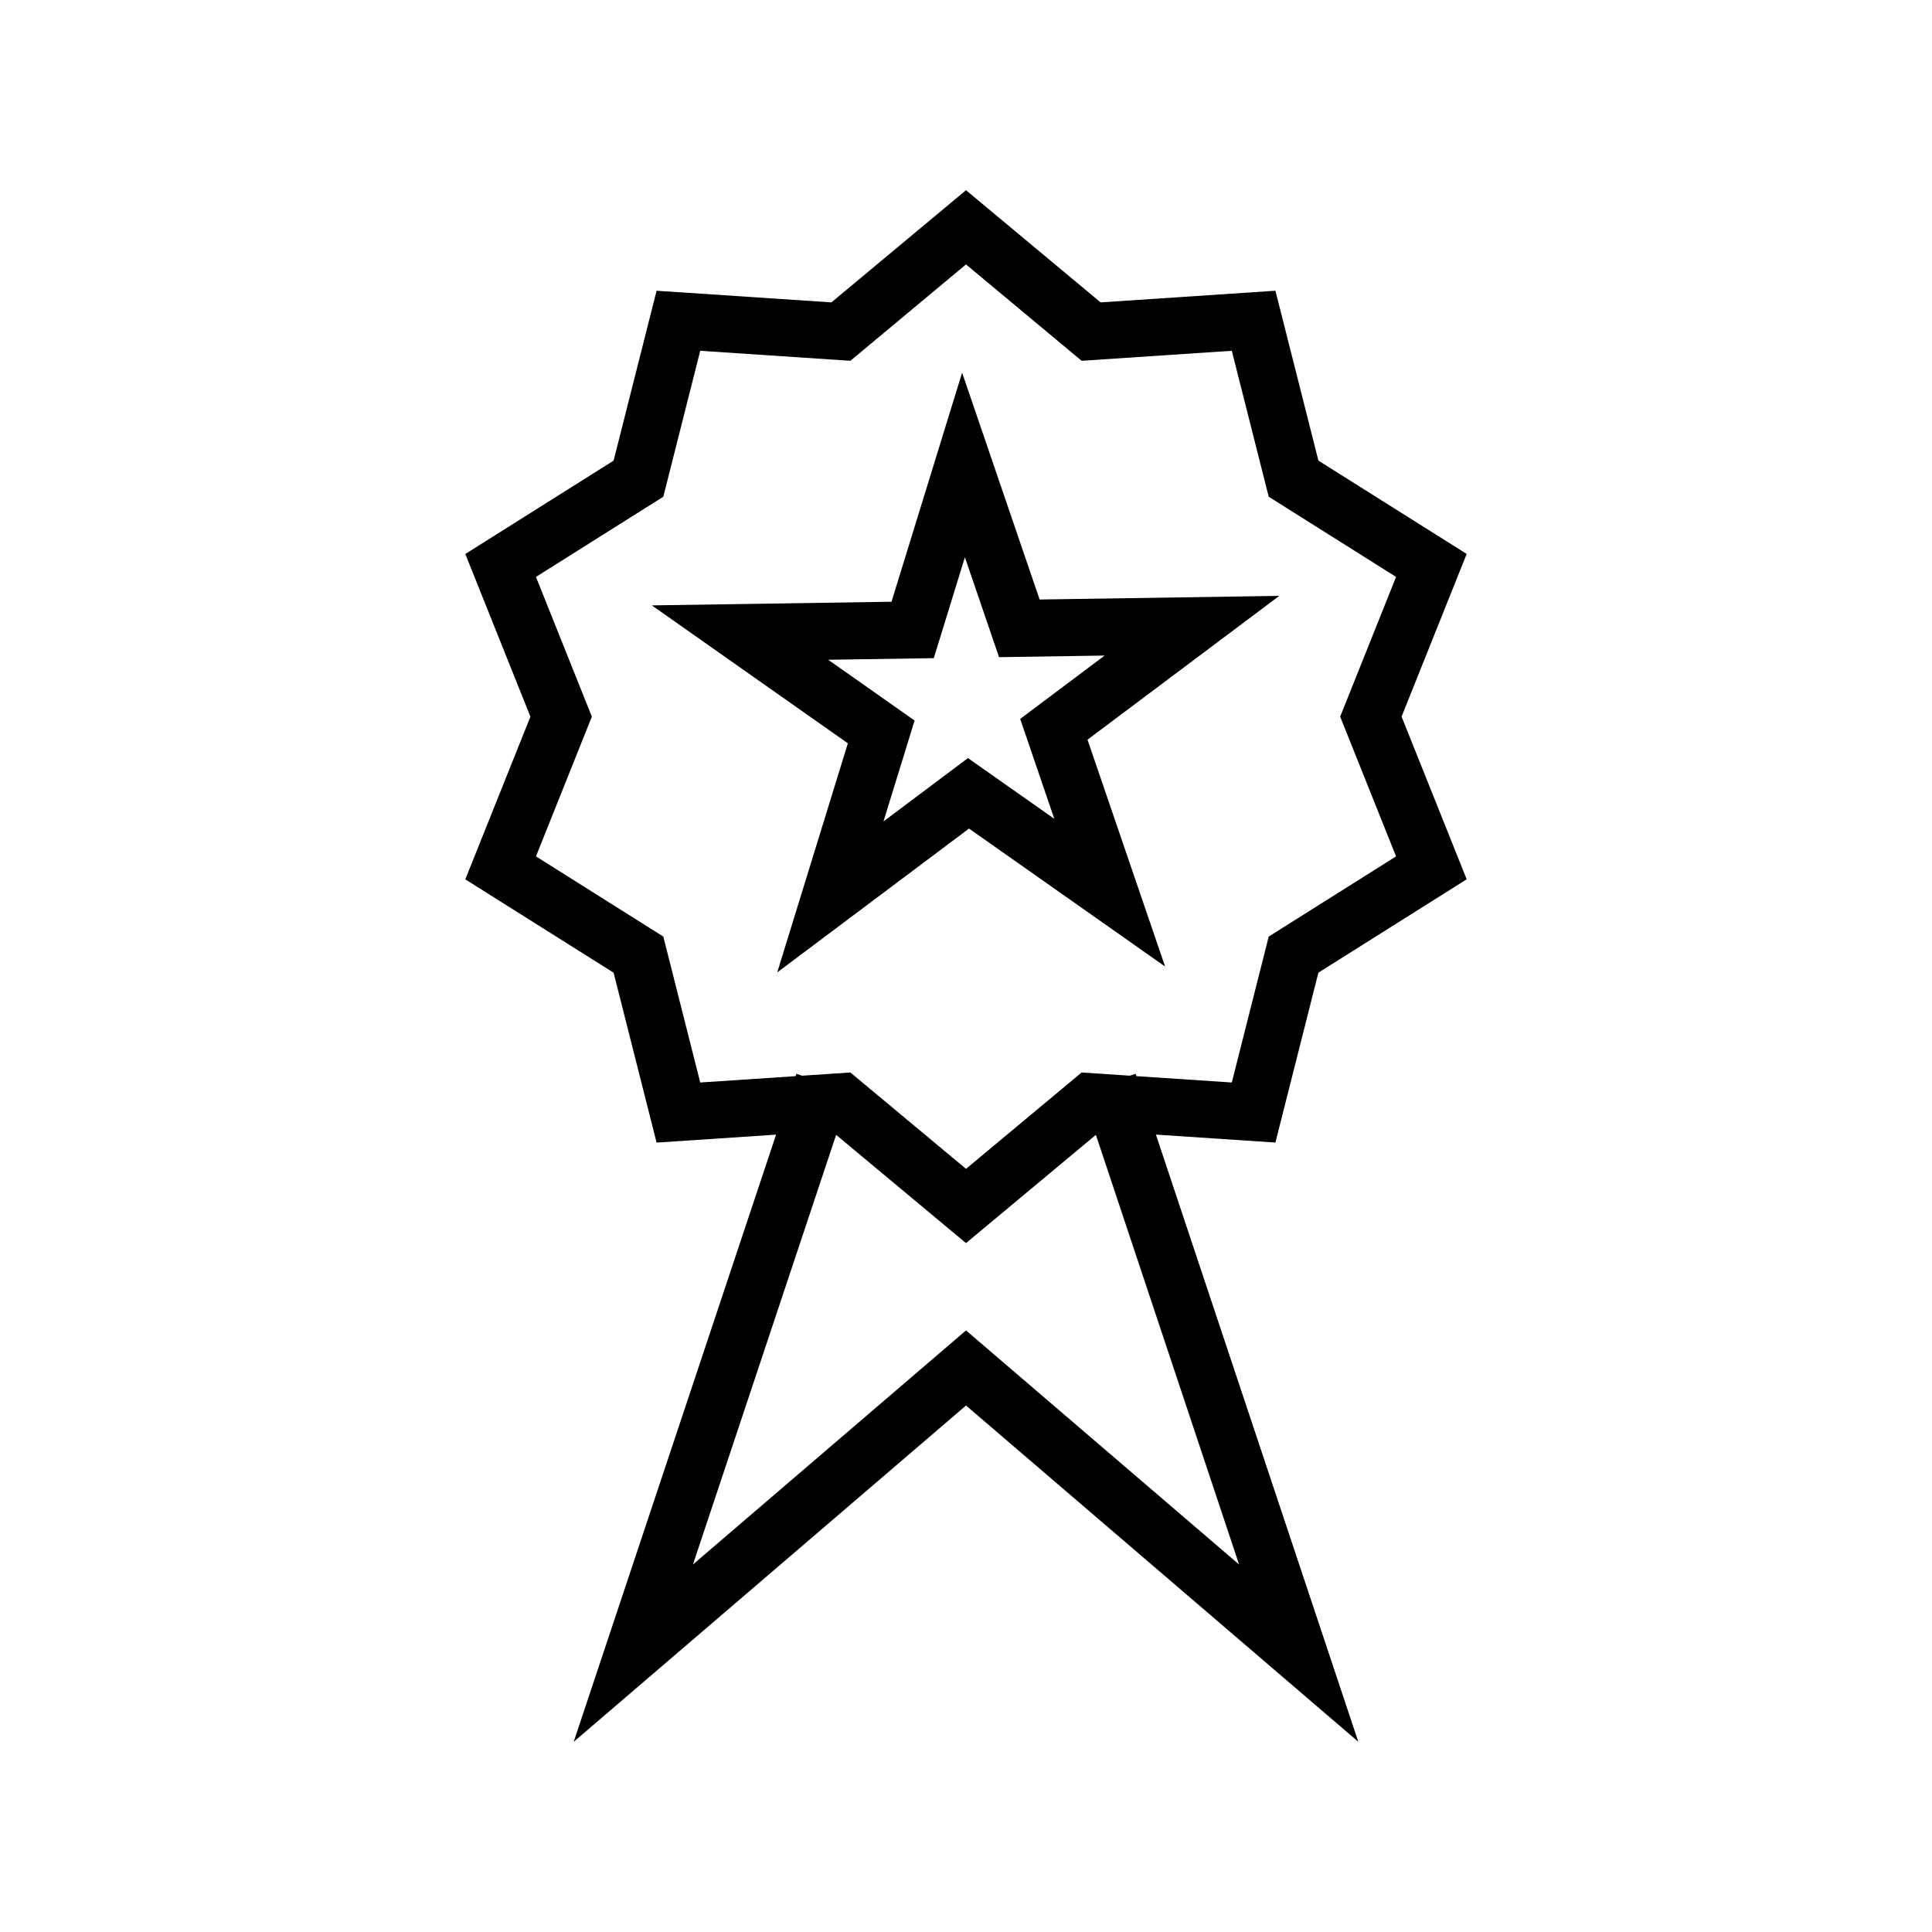
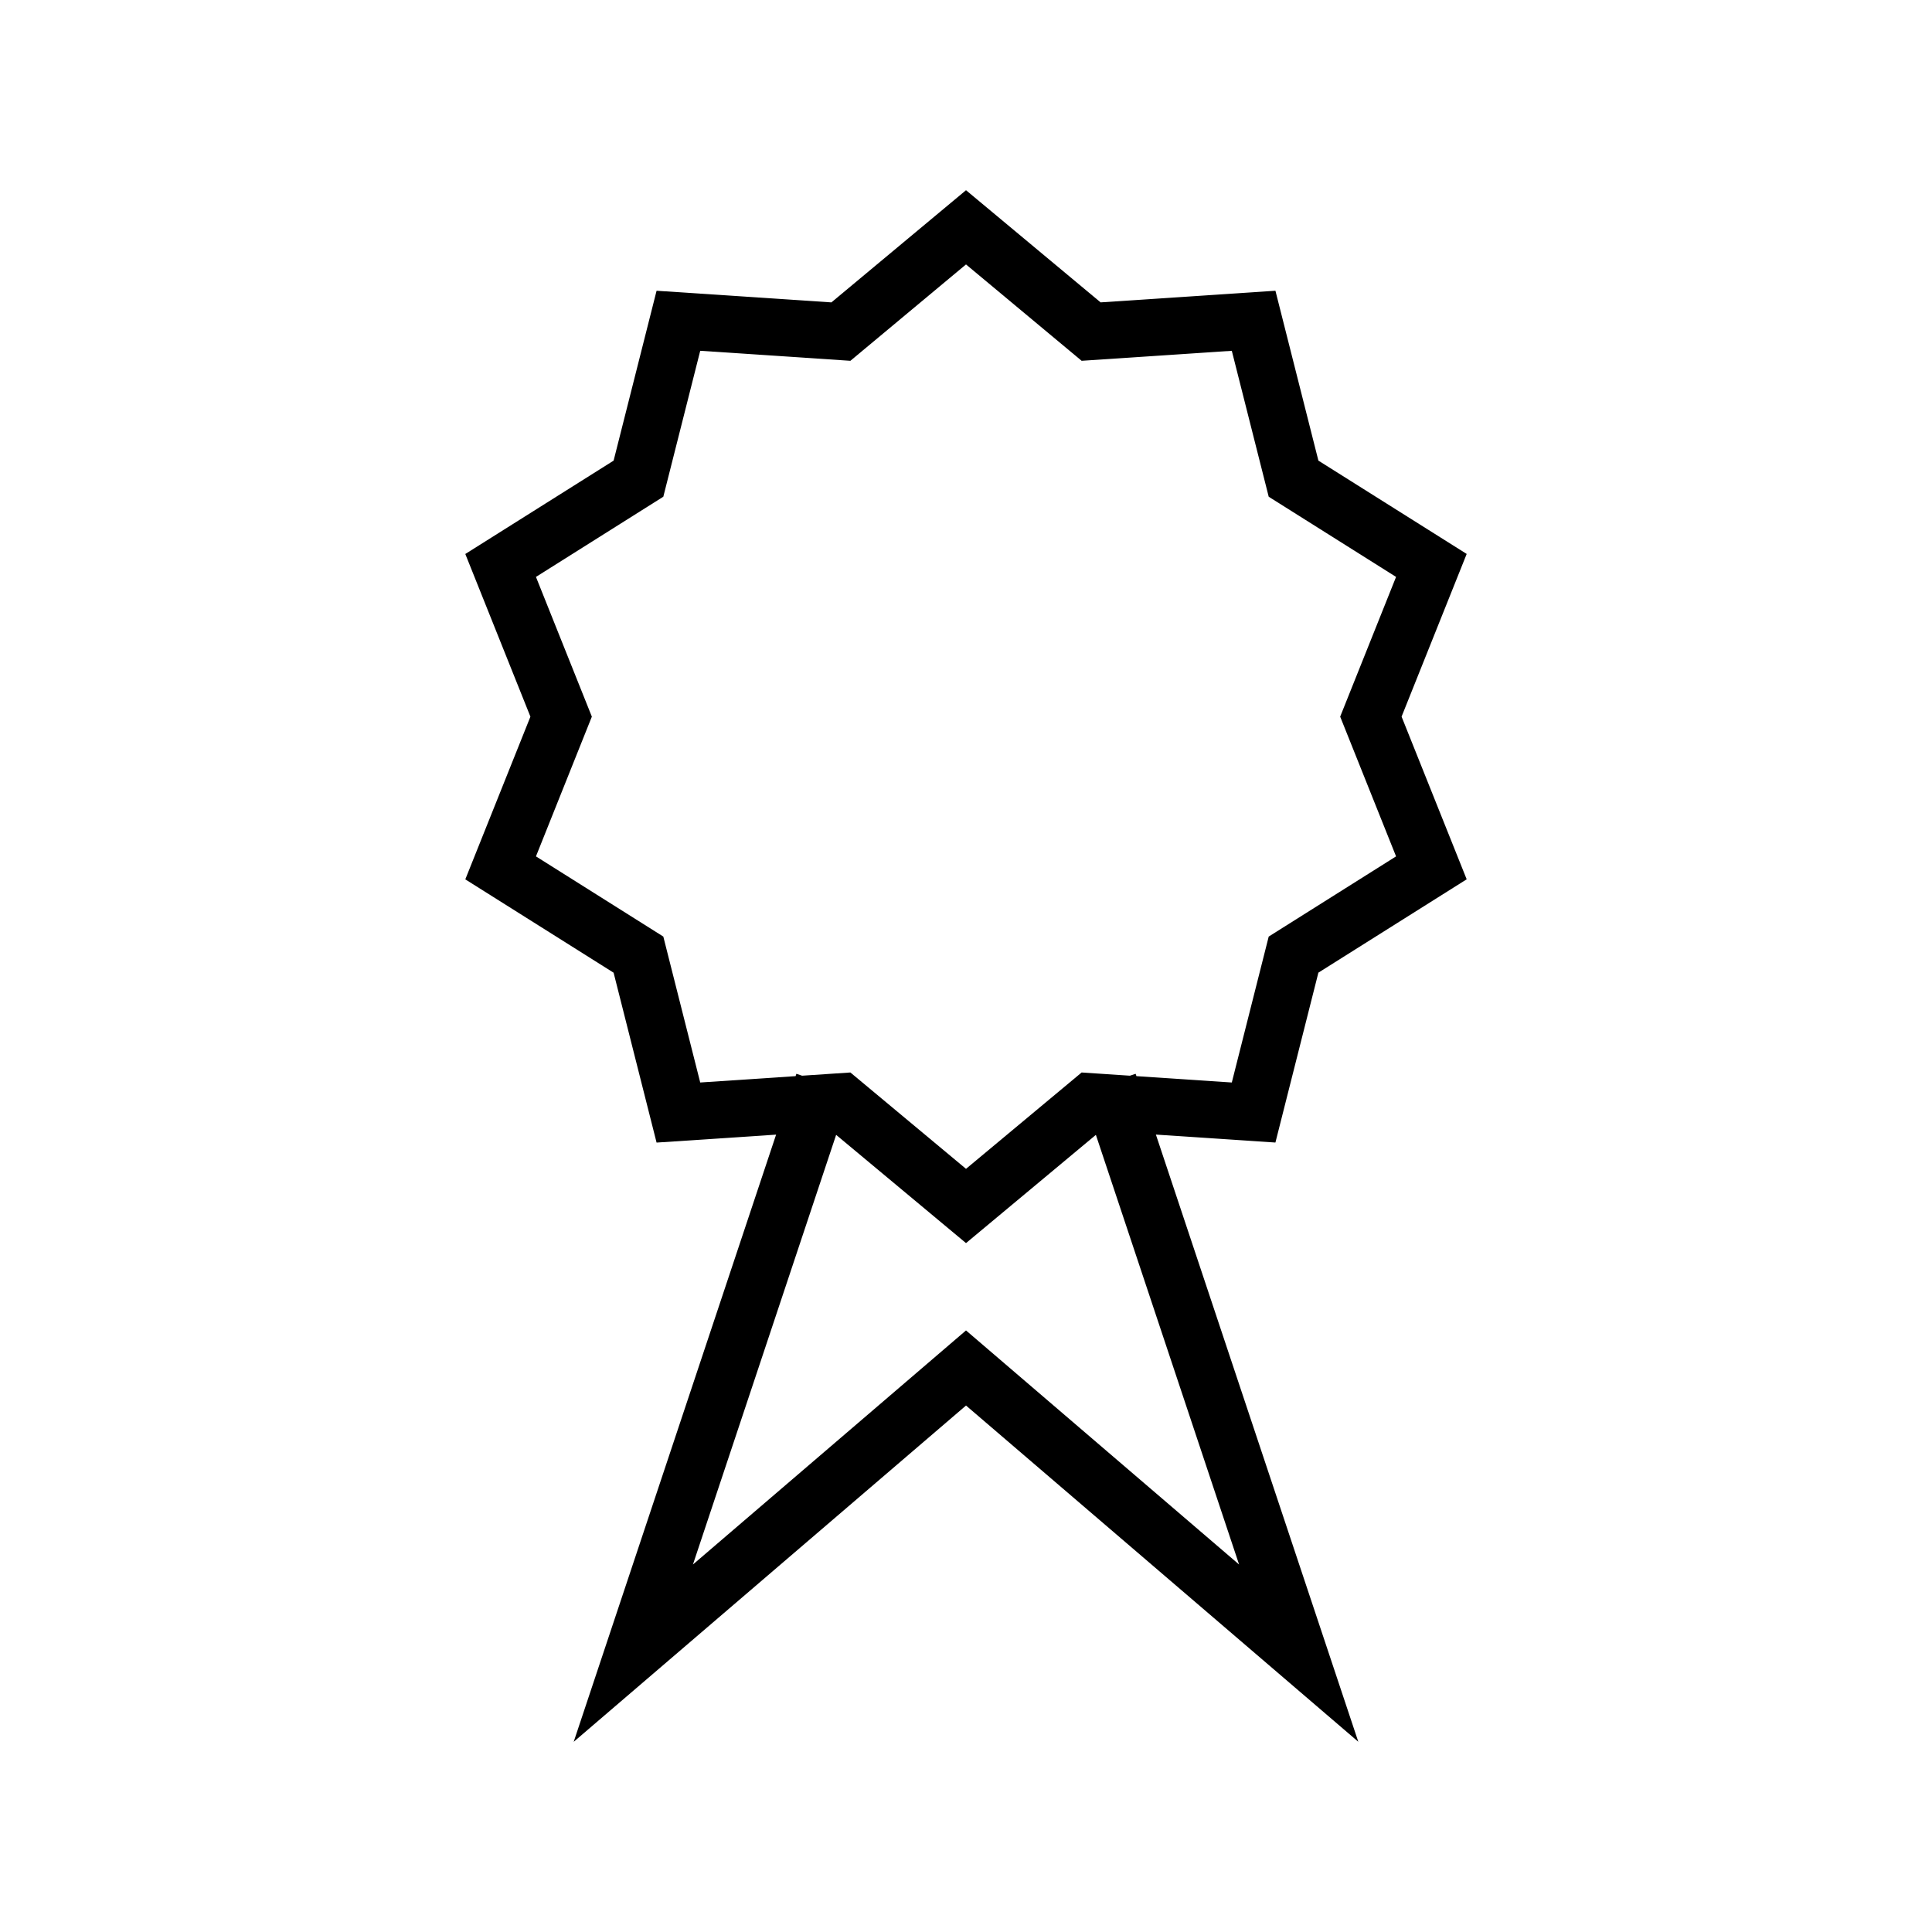
<svg xmlns="http://www.w3.org/2000/svg" fill="#000000" width="800px" height="800px" version="1.1" viewBox="144 144 512 512">
  <g>
    <path d="m493.39 266.07-11.387-45.02-46.332 3.082-35.668-29.723-35.672 29.727-46.332-3.082-11.387 45.02-39.301 24.738 17.254 43.113-17.254 43.113 39.301 24.738 11.387 45.02 31.676-2.106-53.641 160.91 103.97-89.121 103.96 89.109-53.641-160.91 31.676 2.106 11.387-45.02 39.301-24.738-17.254-43.113 17.254-43.113zm-21.02 292.54-72.367-62.031-72.367 62.031 37.949-113.86 34.418 28.684 34.418-28.684zm41.602-187.66-33.75 21.25-9.781 38.672-25.277-1.684-0.207-0.621-1.516 0.504-12.797-0.852-30.641 25.535-30.641-25.535-12.797 0.852-1.516-0.504-0.207 0.621-25.277 1.684-9.781-38.672-33.75-21.25 14.812-37.031-14.812-37.031 33.75-21.25 9.781-38.672 39.797 2.648 30.641-25.535 30.641 25.535 39.797-2.648 9.781 38.672 33.75 21.25-14.812 37.031z" />
-     <path d="m398.97 242.76-18.711 60.707-63.516 0.965 51.949 36.555-18.715 60.707 50.824-38.117 51.957 36.555-20.555-60.109 50.824-38.113-63.516 0.965zm15.387 91.762 9.047 26.48-22.887-16.105-22.387 16.793 8.246-26.742-22.895-16.105 27.984-0.426 8.242-26.742 9.047 26.48 27.984-0.426z" />
  </g>
</svg>